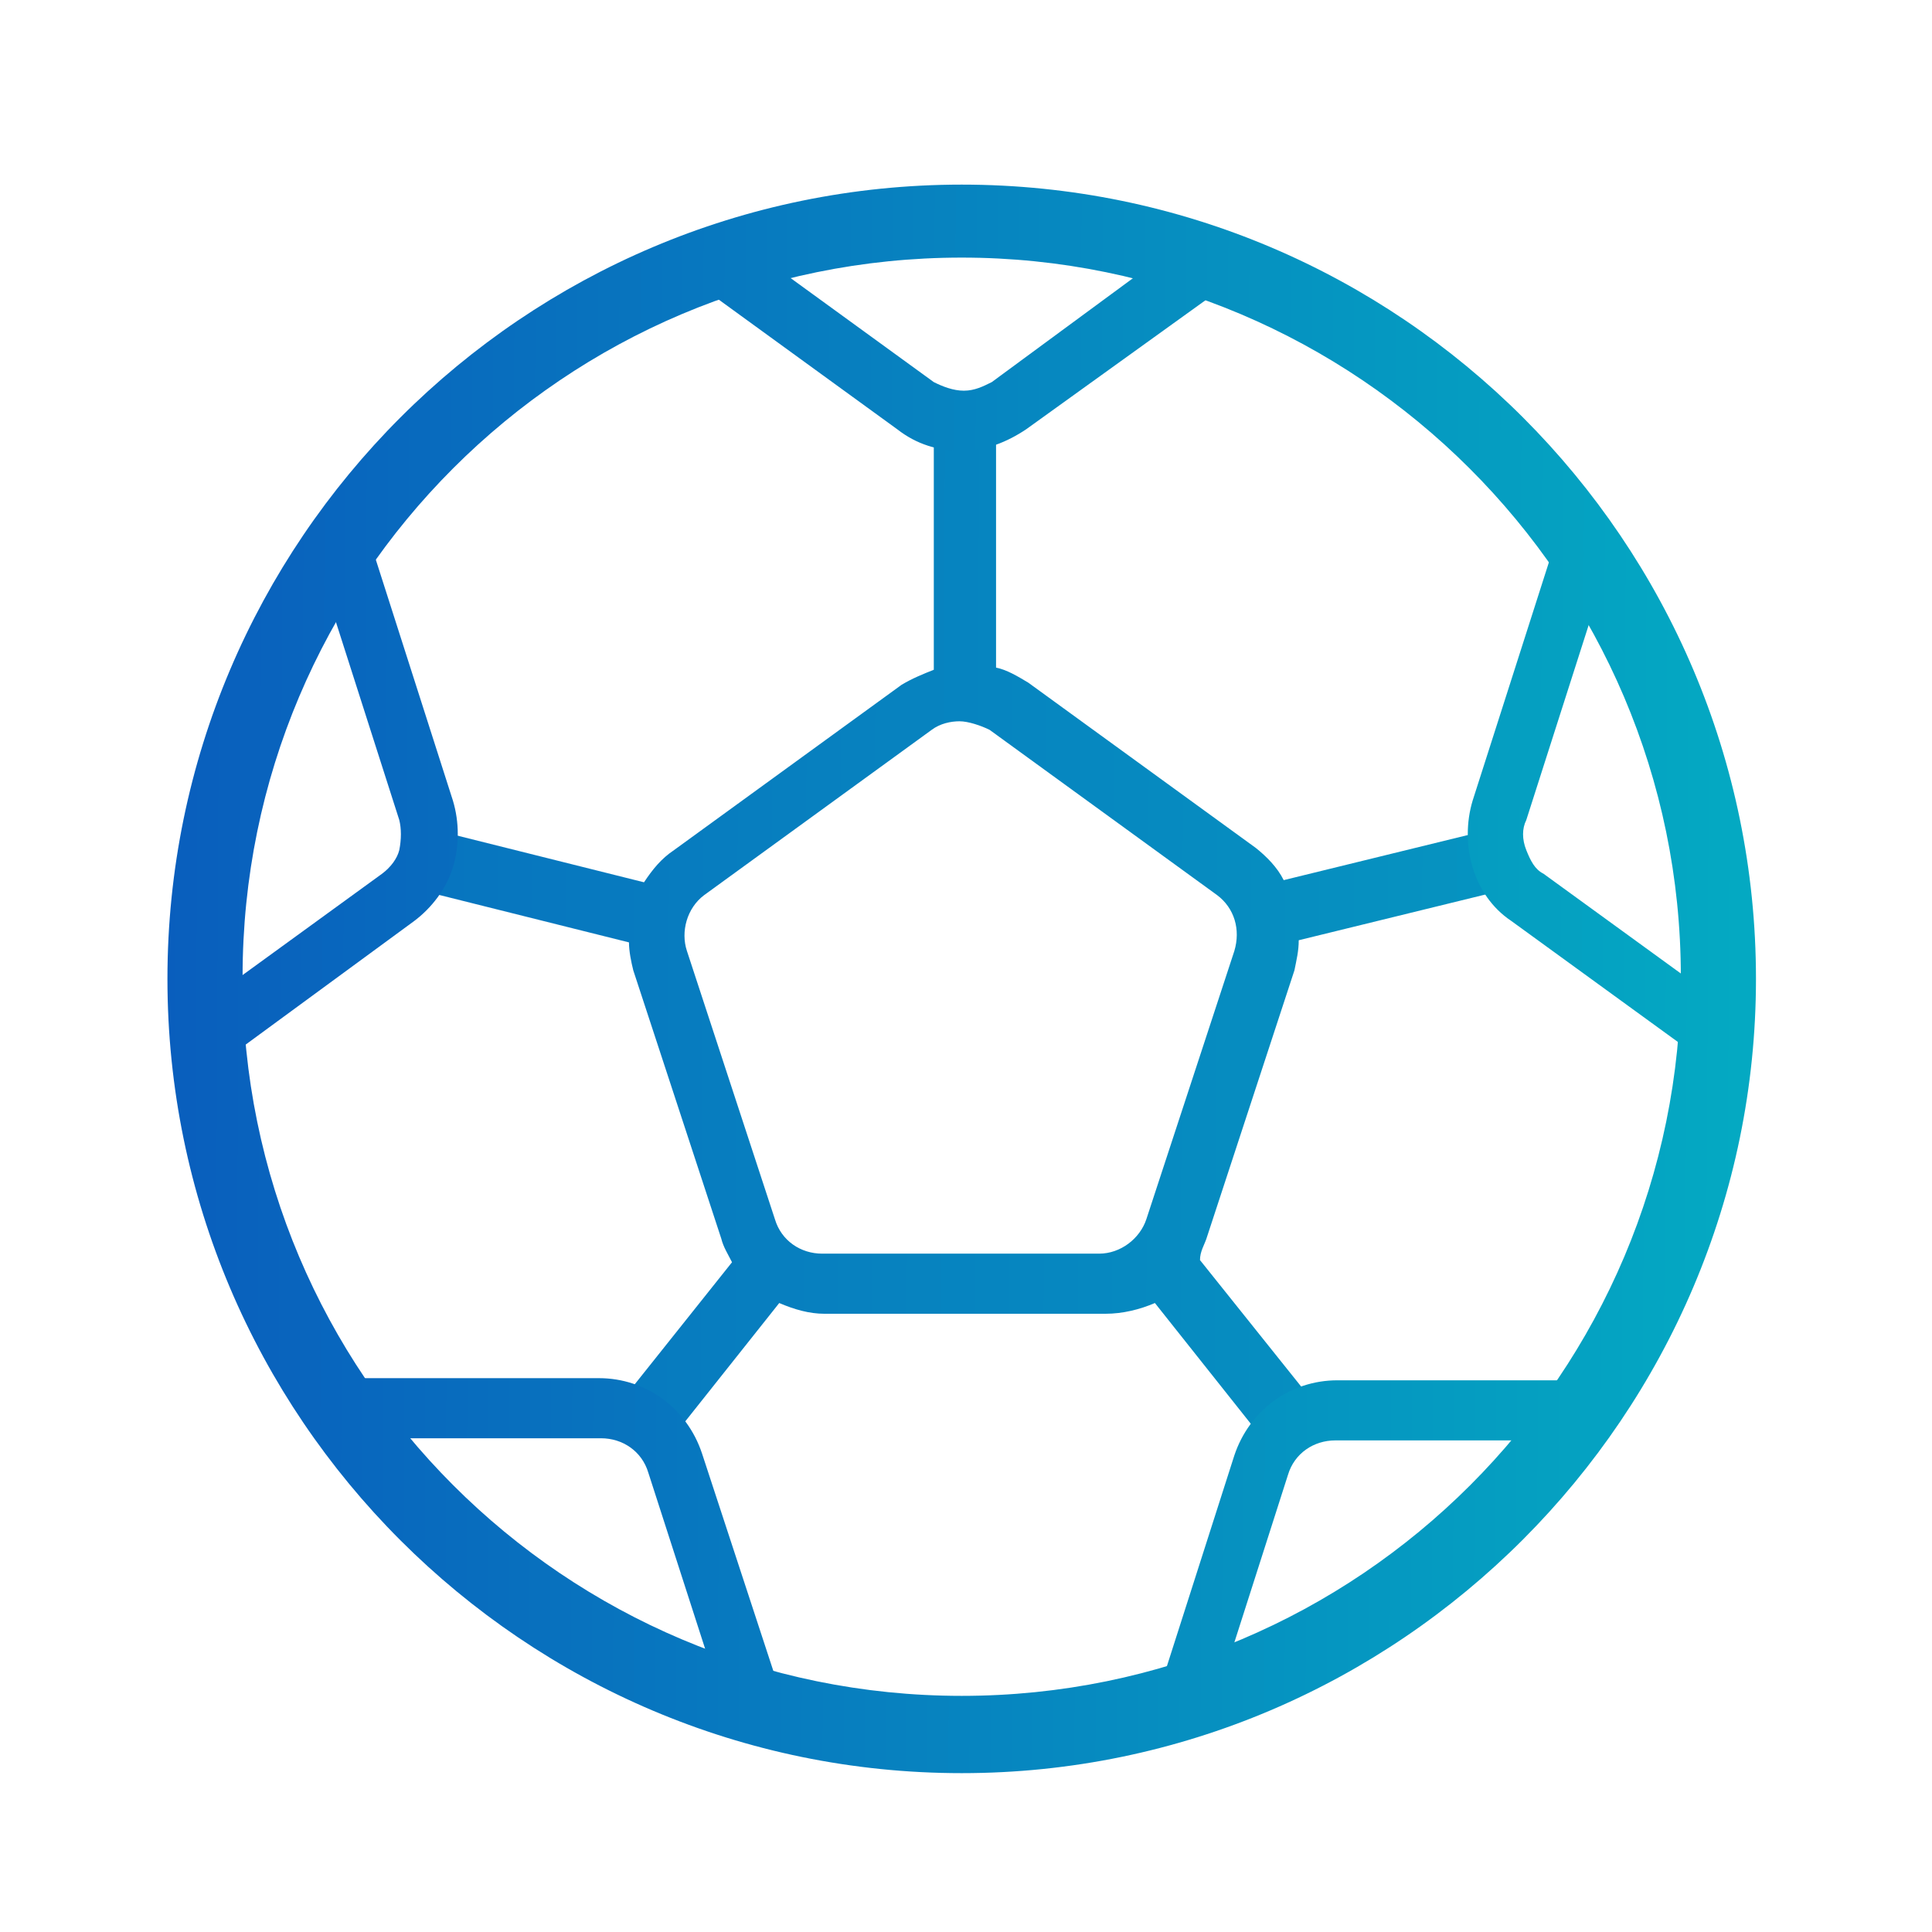
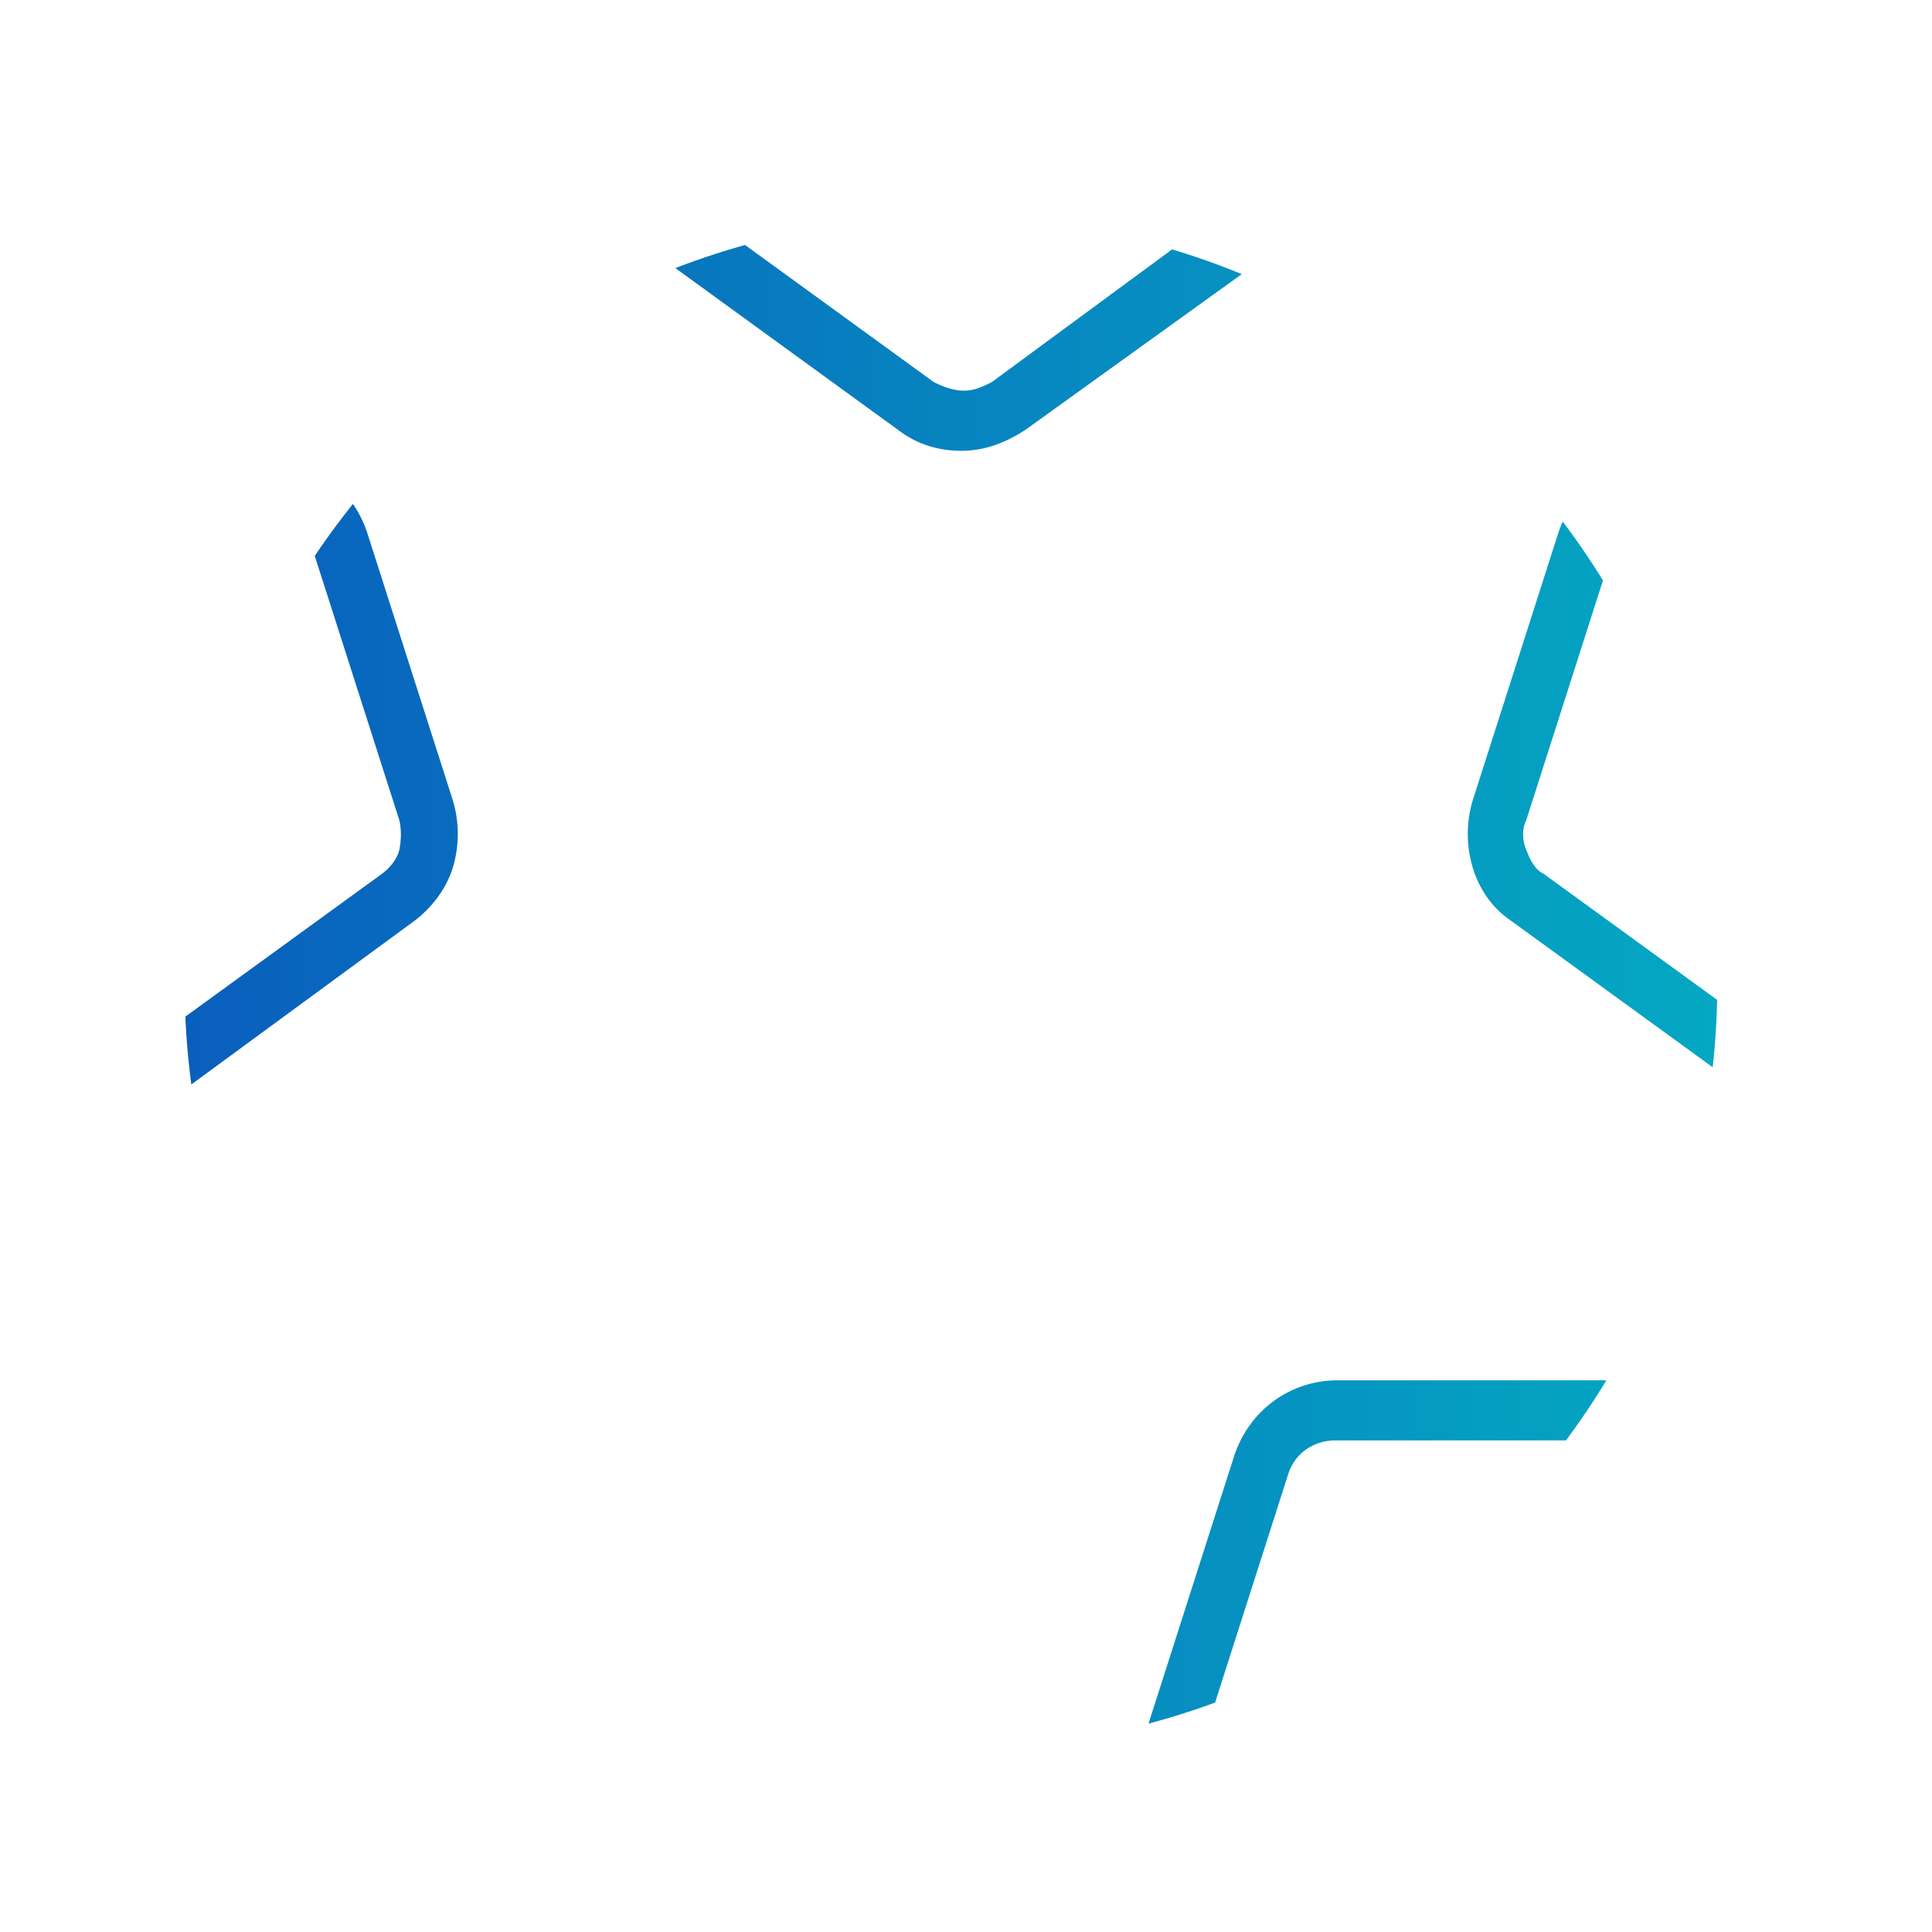
<svg xmlns="http://www.w3.org/2000/svg" xmlns:xlink="http://www.w3.org/1999/xlink" width="30px" height="30px" class="beta-sports Sports" viewBox="0 0 90 90">
  <style>
             .beta-sports .st0 {
                 fill: url(#beta-sports--SVGID_1_);
             }
         </style>
  <g fill="">
    <g>
      <g>
        <linearGradient id="beta-sports--SVGID_1_" gradientUnits="userSpaceOnUse" x1="74.014" y1="-505.291" x2="7.096" y2="-505.604" gradientTransform="matrix(1.096 0 0 1.096 -9.580000e-02 599.417)">
          <stop offset="0" style="stop-color: rgb(4, 169, 194);">
                         </stop>
          <stop offset="1" style="stop-color: rgb(9, 94, 189);">
                         </stop>
        </linearGradient>
-         <path class="st0" d="M44.8,82.6c-20.4,0-37-16.6-37-37s16.6-37,37-37s37,16.6,37,37C81.8,65.9,65.2,82.6,44.8,82.6z M44.8,12 c-18.5,0-33.5,15-33.5,33.5s15,33.5,33.5,33.5s33.5-15,33.5-33.5S63.2,12,44.8,12z">
-                      </path>
        <linearGradient id="beta-sports--SVGID_00000160890710492574802160000014303154398513720998_" gradientUnits="userSpaceOnUse" x1="103.716" y1="44.228" x2="-15.895" y2="43.668">
          <stop offset="0" style="stop-color: rgb(4, 169, 194);">
                         </stop>
          <stop offset="1" style="stop-color: rgb(9, 94, 189);">
                         </stop>
        </linearGradient>
-         <path d="M56.2,57.7l4.1-12.5 c0.1-0.5,0.2-0.9,0.2-1.4l9.8-2.4l-0.7-2.8l-9.8,2.4c-0.3-0.6-0.8-1.1-1.3-1.5l-10.6-7.7c-0.5-0.3-1-0.6-1.5-0.7V20.4h-2.9v10.8 c-0.5,0.2-1,0.4-1.5,0.7l-10.6,7.7c-0.6,0.4-1,0.9-1.4,1.5l-10-2.5l-0.7,2.8l10,2.5c0,0.4,0.1,0.9,0.2,1.3l4.1,12.5 c0.1,0.4,0.3,0.7,0.5,1.1l-5.5,6.9l2.3,1.8l5.4-6.8c0.7,0.3,1.4,0.5,2.1,0.5l13.1,0c0.8,0,1.6-0.2,2.3-0.5l5.4,6.8l2.3-1.8l-5.6-7 C55.9,58.3,56.1,58,56.2,57.7z M38.3,58.4c-1,0-1.9-0.6-2.2-1.6l-4.1-12.5c-0.3-0.9,0-2,0.8-2.6l10.6-7.7c0.4-0.3,0.9-0.4,1.3-0.4 s1,0.2,1.4,0.4l10.6,7.7c0.8,0.6,1.1,1.6,0.8,2.6l-4.1,12.5c-0.3,0.9-1.2,1.6-2.2,1.6H38.3z" style="fill: url(&quot;#beta-sports--SVGID_00000160890710492574802160000014303154398513720998_&quot;);">
-                      </path>
      </g>
    </g>
    <g>
      <g>
        <g>
          <defs>
            <circle id="beta-sports--SVGID_00000056399560493944308780000017463597159669684149_" cx="44.3" cy="45.8" r="35.7">
                             </circle>
          </defs>
          <clipPath id="beta-sports--SVGID_00000180334252422099486360000006289708053516378549_">
            <use xlink:href="#beta-sports--SVGID_00000056399560493944308780000017463597159669684149_" style="overflow: visible;">
                             </use>
          </clipPath>
          <linearGradient id="beta-sports--SVGID_00000137107859320121715610000004377850367273915030_" gradientUnits="userSpaceOnUse" x1="74.184" y1="-541.58" x2="7.266" y2="-541.894" gradientTransform="matrix(1.096 0 0 1.096 -9.580000e-02 599.417)">
            <stop offset="0" style="stop-color: rgb(4, 169, 194);">
                             </stop>
            <stop offset="1" style="stop-color: rgb(9, 94, 189);">
                             </stop>
          </linearGradient>
          <path d=" M51.4-9.3c2.2,0,4.1,1.4,4.8,3.5l4.1,12.5c0.7,2.1-0.1,4.4-1.8,5.6L47.8,20c-0.9,0.6-1.9,1-3,1c-1.1,0-2.1-0.3-3-1l-10.6-7.7 c-1.8-1.3-2.5-3.6-1.8-5.6l4.1-12.5c0.7-2.1,2.6-3.5,4.8-3.5H51.4z M44.9,18.2c0.5,0,0.9-0.2,1.3-0.4L56.8,10 c0.8-0.6,1.1-1.6,0.8-2.6L53.6-5c-0.3-0.9-1.2-1.6-2.2-1.6H38.3c-1,0-1.9,0.6-2.2,1.6L32.1,7.5c-0.3,0.9,0,2,0.8,2.6l10.6,7.7 C43.9,18,44.4,18.2,44.9,18.2z" style="clip-path: url(&quot;#beta-sports--SVGID_00000180334252422099486360000006289708053516378549_&quot;); fill: url(&quot;#beta-sports--SVGID_00000137107859320121715610000004377850367273915030_&quot;);">
                         </path>
        </g>
      </g>
      <g>
        <g>
          <defs>
            <circle id="beta-sports--SVGID_00000080910969394666267920000007315653112342220189_" cx="44.3" cy="45.8" r="35.7">
                             </circle>
          </defs>
          <clipPath id="beta-sports--SVGID_00000077319441481836938540000002547883050333965469_">
            <use xlink:href="#beta-sports--SVGID_00000080910969394666267920000007315653112342220189_" style="overflow: visible;">
                             </use>
          </clipPath>
          <linearGradient id="beta-sports--SVGID_00000183950184926703255610000013586712917518715553_" gradientUnits="userSpaceOnUse" x1="73.87" y1="-474.452" x2="6.952" y2="-474.766" gradientTransform="matrix(1.096 0 0 1.096 -9.580000e-02 599.417)">
            <stop offset="0" style="stop-color: rgb(4, 169, 194);">
                             </stop>
            <stop offset="1" style="stop-color: rgb(9, 94, 189);">
                             </stop>
          </linearGradient>
          <path d=" M84.2,80.3c0.7,2.1-0.1,4.4-1.8,5.6l-10.6,7.7c-1.8,1.3-4.2,1.3-5.9,0l-10.6-7.7c-0.9-0.6-1.5-1.5-1.8-2.5c-0.3-1-0.3-2.1,0-3.1 l4-12.5c0.7-2.1,2.6-3.5,4.8-3.5l13.1,0c2.2,0,4.1,1.4,4.8,3.5L84.2,80.3z M56,82.6c0.2,0.5,0.4,0.9,0.8,1.1l10.6,7.7 c0.8,0.6,1.9,0.6,2.7,0l10.6-7.7c0.8-0.6,1.1-1.6,0.8-2.6l-4-12.4c-0.3-0.9-1.2-1.6-2.2-1.6l-13.1,0c-1,0-1.9,0.6-2.2,1.6 l-4,12.5C55.9,81.6,55.9,82.1,56,82.6z" style="clip-path: url(&quot;#beta-sports--SVGID_00000077319441481836938540000002547883050333965469_&quot;); fill: url(&quot;#beta-sports--SVGID_00000183950184926703255610000013586712917518715553_&quot;);">
                         </path>
        </g>
      </g>
      <g>
        <g>
          <defs>
-             <circle id="beta-sports--SVGID_00000067944996995358601680000004970381321037245837_" cx="44.3" cy="45.8" r="35.7">
-                              </circle>
-           </defs>
+             </defs>
          <clipPath id="beta-sports--SVGID_00000175314409169257314020000017348495973767527556_">
            <use xlink:href="#beta-sports--SVGID_00000067944996995358601680000004970381321037245837_" style="overflow: visible;">
                             </use>
          </clipPath>
          <linearGradient id="beta-sports--SVGID_00000109019705127218535360000014438251403997678226_" gradientUnits="userSpaceOnUse" x1="73.869" y1="-474.332" x2="6.951" y2="-474.645" gradientTransform="matrix(1.096 0 0 1.096 -9.580000e-02 599.417)">
            <stop offset="0" style="stop-color: rgb(4, 169, 194);">
                             </stop>
            <stop offset="1" style="stop-color: rgb(9, 94, 189);">
                             </stop>
          </linearGradient>
-           <path d=" M36.8,80.2c0.7,2.1-0.1,4.4-1.8,5.6l-10.6,7.7c-1.8,1.3-4.2,1.3-5.9,0L7.9,85.8C7,85.2,6.4,84.3,6,83.3c-0.3-1-0.3-2.1,0-3.1 l4-12.5c0.7-2.1,2.6-3.5,4.8-3.5l13.1,0c2.2,0,4.1,1.4,4.8,3.5L36.8,80.2z M8.7,82.5c0.2,0.5,0.4,0.9,0.8,1.1l10.6,7.7 c0.8,0.6,1.9,0.6,2.7,0l10.6-7.7c0.8-0.6,1.1-1.6,0.8-2.6l-4-12.4C29.9,67.6,29,67,28,67l-13.1,0c-1,0-1.9,0.6-2.2,1.6L8.7,81 C8.5,81.5,8.5,82,8.7,82.5z" style="clip-path: url(&quot;#beta-sports--SVGID_00000175314409169257314020000017348495973767527556_&quot;); fill: url(&quot;#beta-sports--SVGID_00000109019705127218535360000014438251403997678226_&quot;);">
-                          </path>
        </g>
      </g>
      <g>
        <g>
          <defs>
            <circle id="beta-sports--SVGID_00000136393137334160480400000011652711557331968185_" cx="44.3" cy="45.8" r="35.7">
                             </circle>
          </defs>
          <clipPath id="beta-sports--SVGID_00000158002206498174502790000013984341383085452688_">
            <use xlink:href="#beta-sports--SVGID_00000136393137334160480400000011652711557331968185_" style="overflow: visible;">
                             </use>
          </clipPath>
          <linearGradient id="beta-sports--SVGID_00000065068256041310082160000018384959851046193543_" gradientUnits="userSpaceOnUse" x1="74.052" y1="-513.415" x2="7.134" y2="-513.728" gradientTransform="matrix(1.096 0 0 1.096 -9.580000e-02 599.417)">
            <stop offset="0" style="stop-color: rgb(4, 169, 194);">
                             </stop>
            <stop offset="1" style="stop-color: rgb(9, 94, 189);">
                             </stop>
          </linearGradient>
          <path d=" M-5.6,24.8c0.7-2.1,2.6-3.5,4.8-3.5l13.1,0c2.2,0,4.1,1.4,4.8,3.5l4,12.5c0.3,1,0.3,2.1,0,3.1c-0.3,1-1,1.9-1.8,2.5L8.8,50.6 c-1.8,1.3-4.2,1.3-5.9,0l-10.6-7.7c-1.8-1.3-2.5-3.6-1.8-5.6L-5.6,24.8z M18.6,38.2l-4-12.5c-0.3-0.9-1.2-1.6-2.2-1.6l-13.1,0 c-1,0-1.9,0.6-2.2,1.6l-4,12.4c-0.3,0.9,0,2,0.8,2.6l10.6,7.7c0.8,0.6,1.9,0.6,2.7,0l10.6-7.7c0.4-0.3,0.7-0.7,0.8-1.1 C18.7,39.1,18.7,38.6,18.6,38.2z" style="clip-path: url(&quot;#beta-sports--SVGID_00000158002206498174502790000013984341383085452688_&quot;); fill: url(&quot;#beta-sports--SVGID_00000065068256041310082160000018384959851046193543_&quot;);">
                         </path>
        </g>
      </g>
      <g>
        <g>
          <defs>
            <circle id="beta-sports--SVGID_00000183229110689331639040000005032271361672820877_" cx="44.3" cy="45.8" r="35.7">
                             </circle>
          </defs>
          <clipPath id="beta-sports--SVGID_00000102522778040943839530000017736194351024043454_">
            <use xlink:href="#beta-sports--SVGID_00000183229110689331639040000005032271361672820877_" style="overflow: visible;">
                             </use>
          </clipPath>
          <linearGradient id="beta-sports--SVGID_00000173871557042342933190000015408589195369931442_" gradientUnits="userSpaceOnUse" x1="74.054" y1="-513.735" x2="7.136" y2="-514.049" gradientTransform="matrix(1.096 0 0 1.096 -9.580000e-02 599.417)">
            <stop offset="0" style="stop-color: rgb(4, 169, 194);">
                             </stop>
            <stop offset="1" style="stop-color: rgb(9, 94, 189);">
                             </stop>
          </linearGradient>
          <path d=" M99.3,37.3c0.7,2.1-0.1,4.4-1.8,5.6l-10.6,7.7c-1.8,1.3-4.2,1.3-5.9,0l-10.6-7.7c-0.9-0.6-1.5-1.5-1.8-2.5c-0.3-1-0.3-2.1,0-3.1 l4-12.5c0.7-2.1,2.6-3.5,4.8-3.5l13.1,0c2.2,0,4.1,1.4,4.8,3.5L99.3,37.3z M71.1,39.6c0.2,0.5,0.4,0.9,0.8,1.1l10.6,7.7 c0.8,0.6,1.9,0.6,2.7,0l10.6-7.7c0.8-0.6,1.1-1.6,0.8-2.6l-4-12.4c-0.3-0.9-1.2-1.6-2.2-1.6l-13.1,0c-1,0-1.9,0.6-2.2,1.6 l-4,12.5C70.9,38.6,70.9,39.1,71.1,39.6z" style="clip-path: url(&quot;#beta-sports--SVGID_00000102522778040943839530000017736194351024043454_&quot;); fill: url(&quot;#beta-sports--SVGID_00000173871557042342933190000015408589195369931442_&quot;);">
                         </path>
        </g>
      </g>
    </g>
  </g>
</svg>